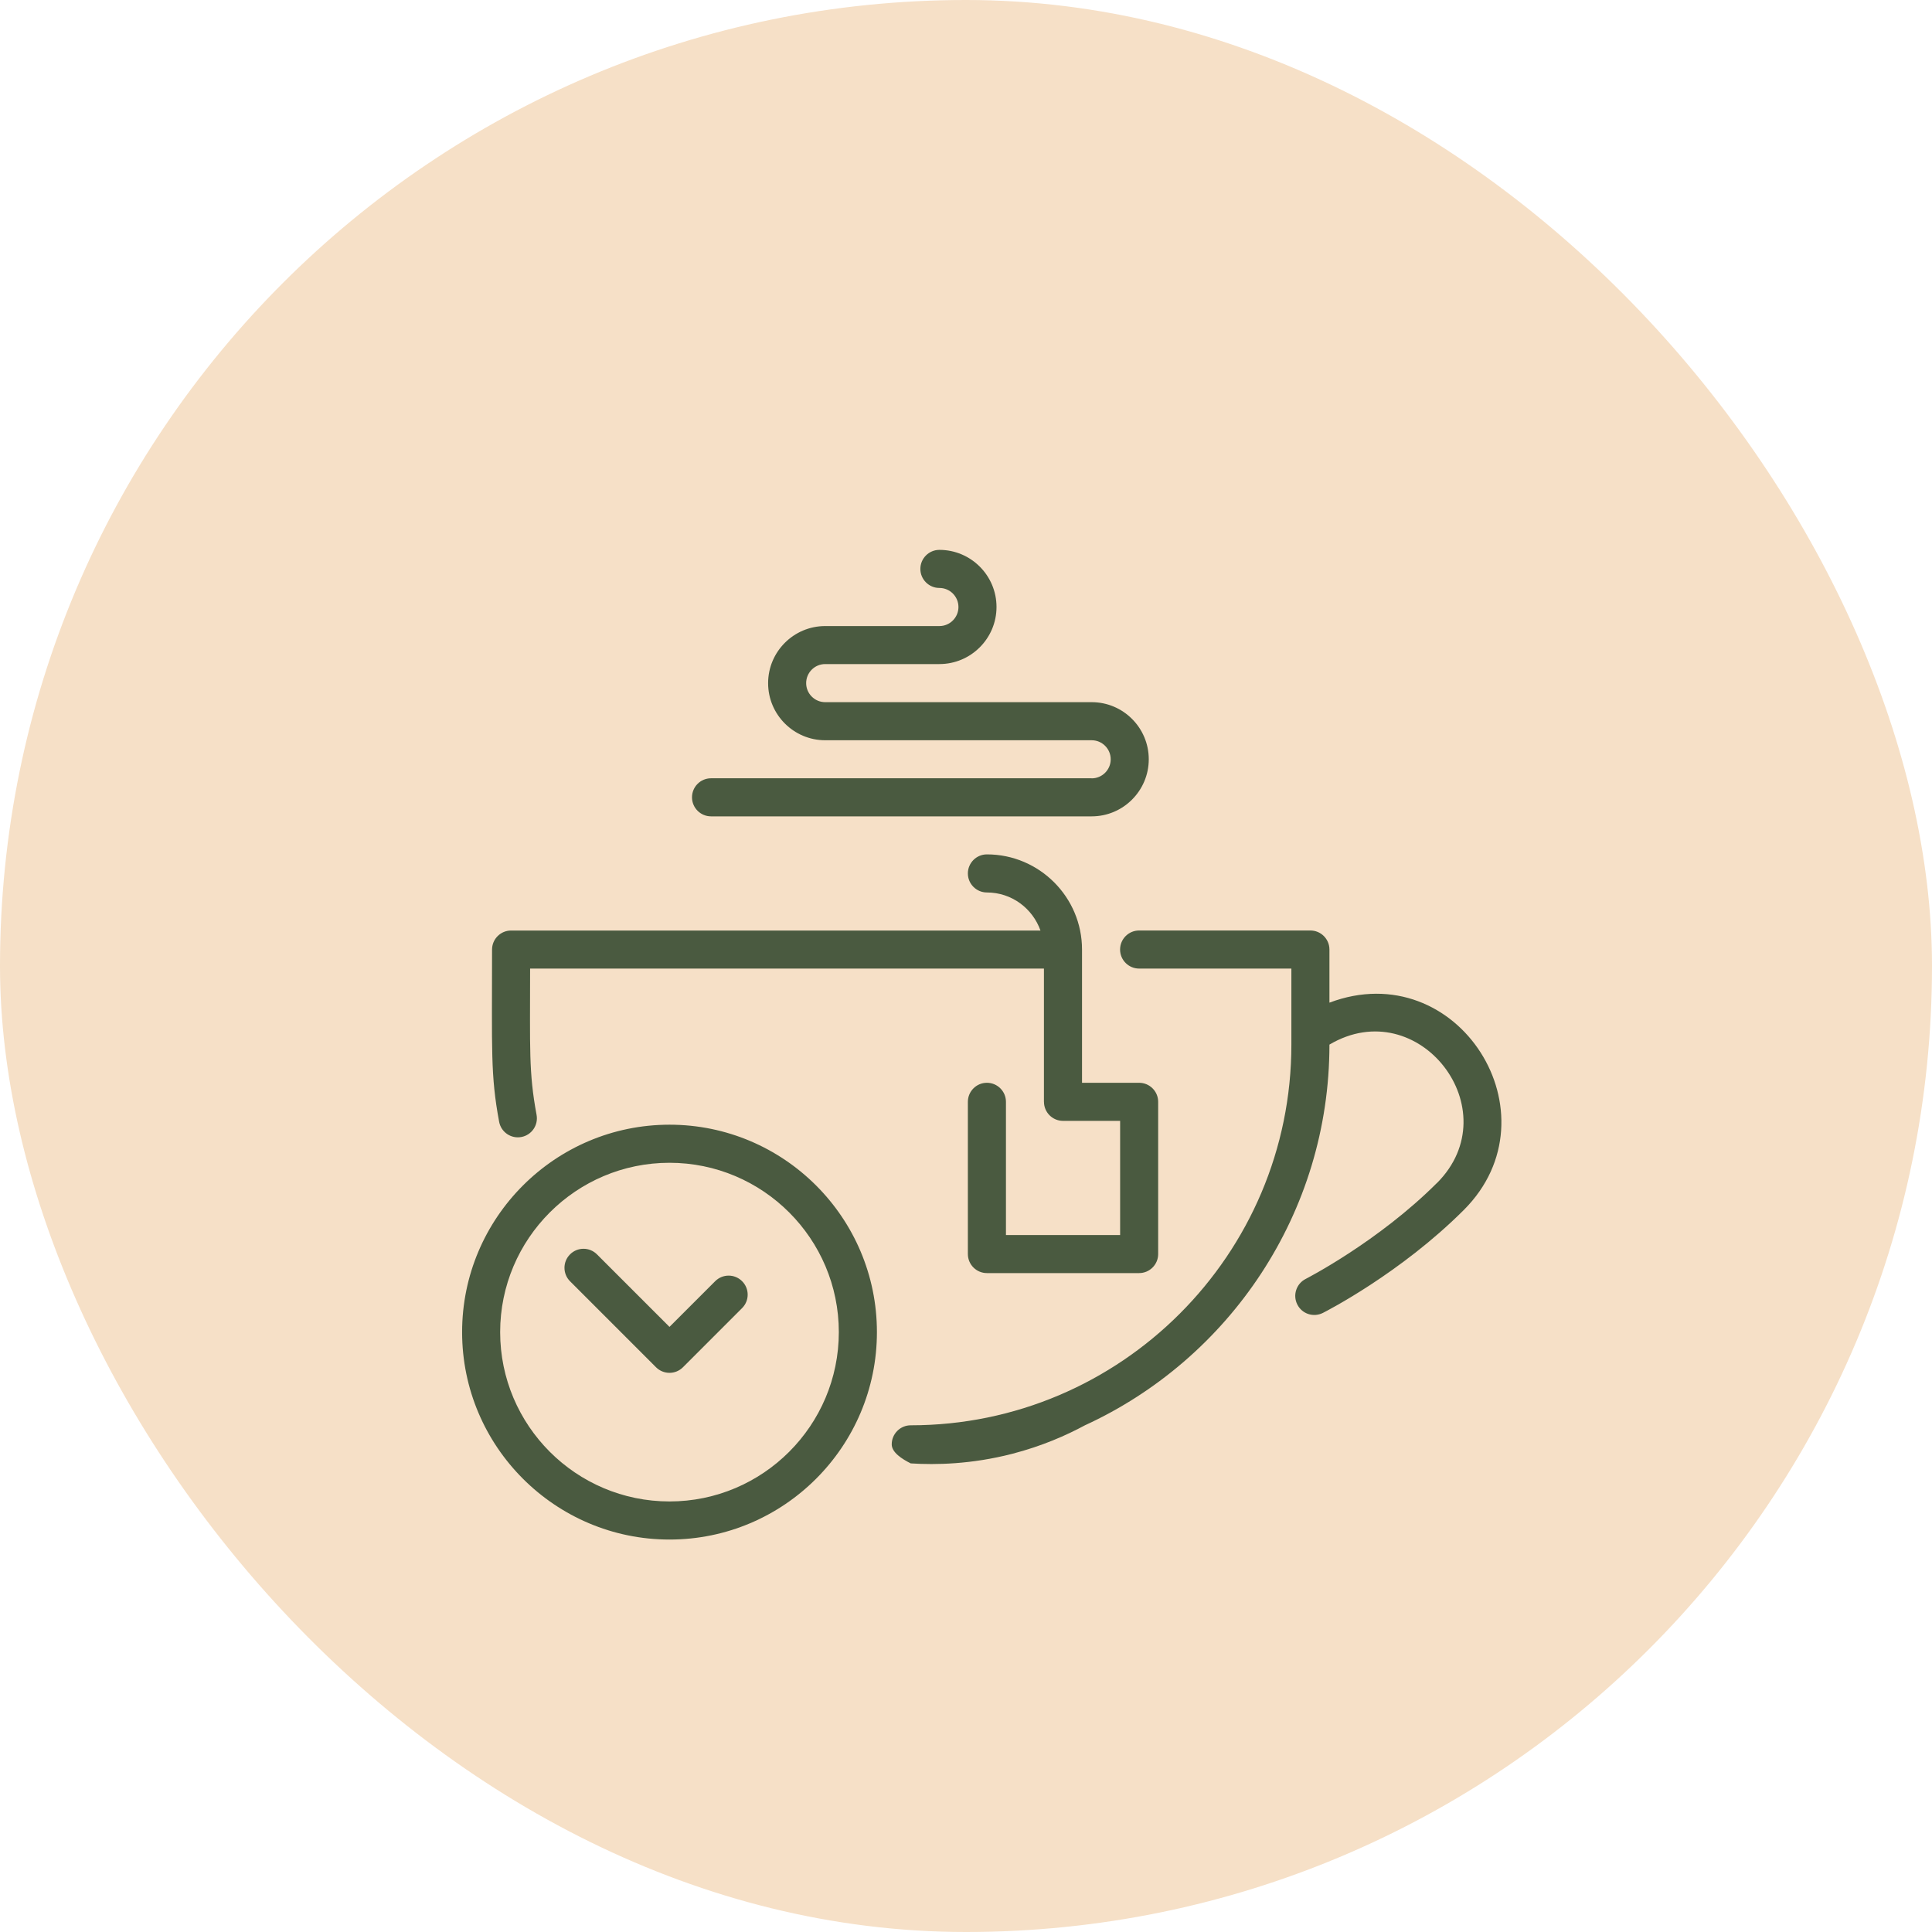
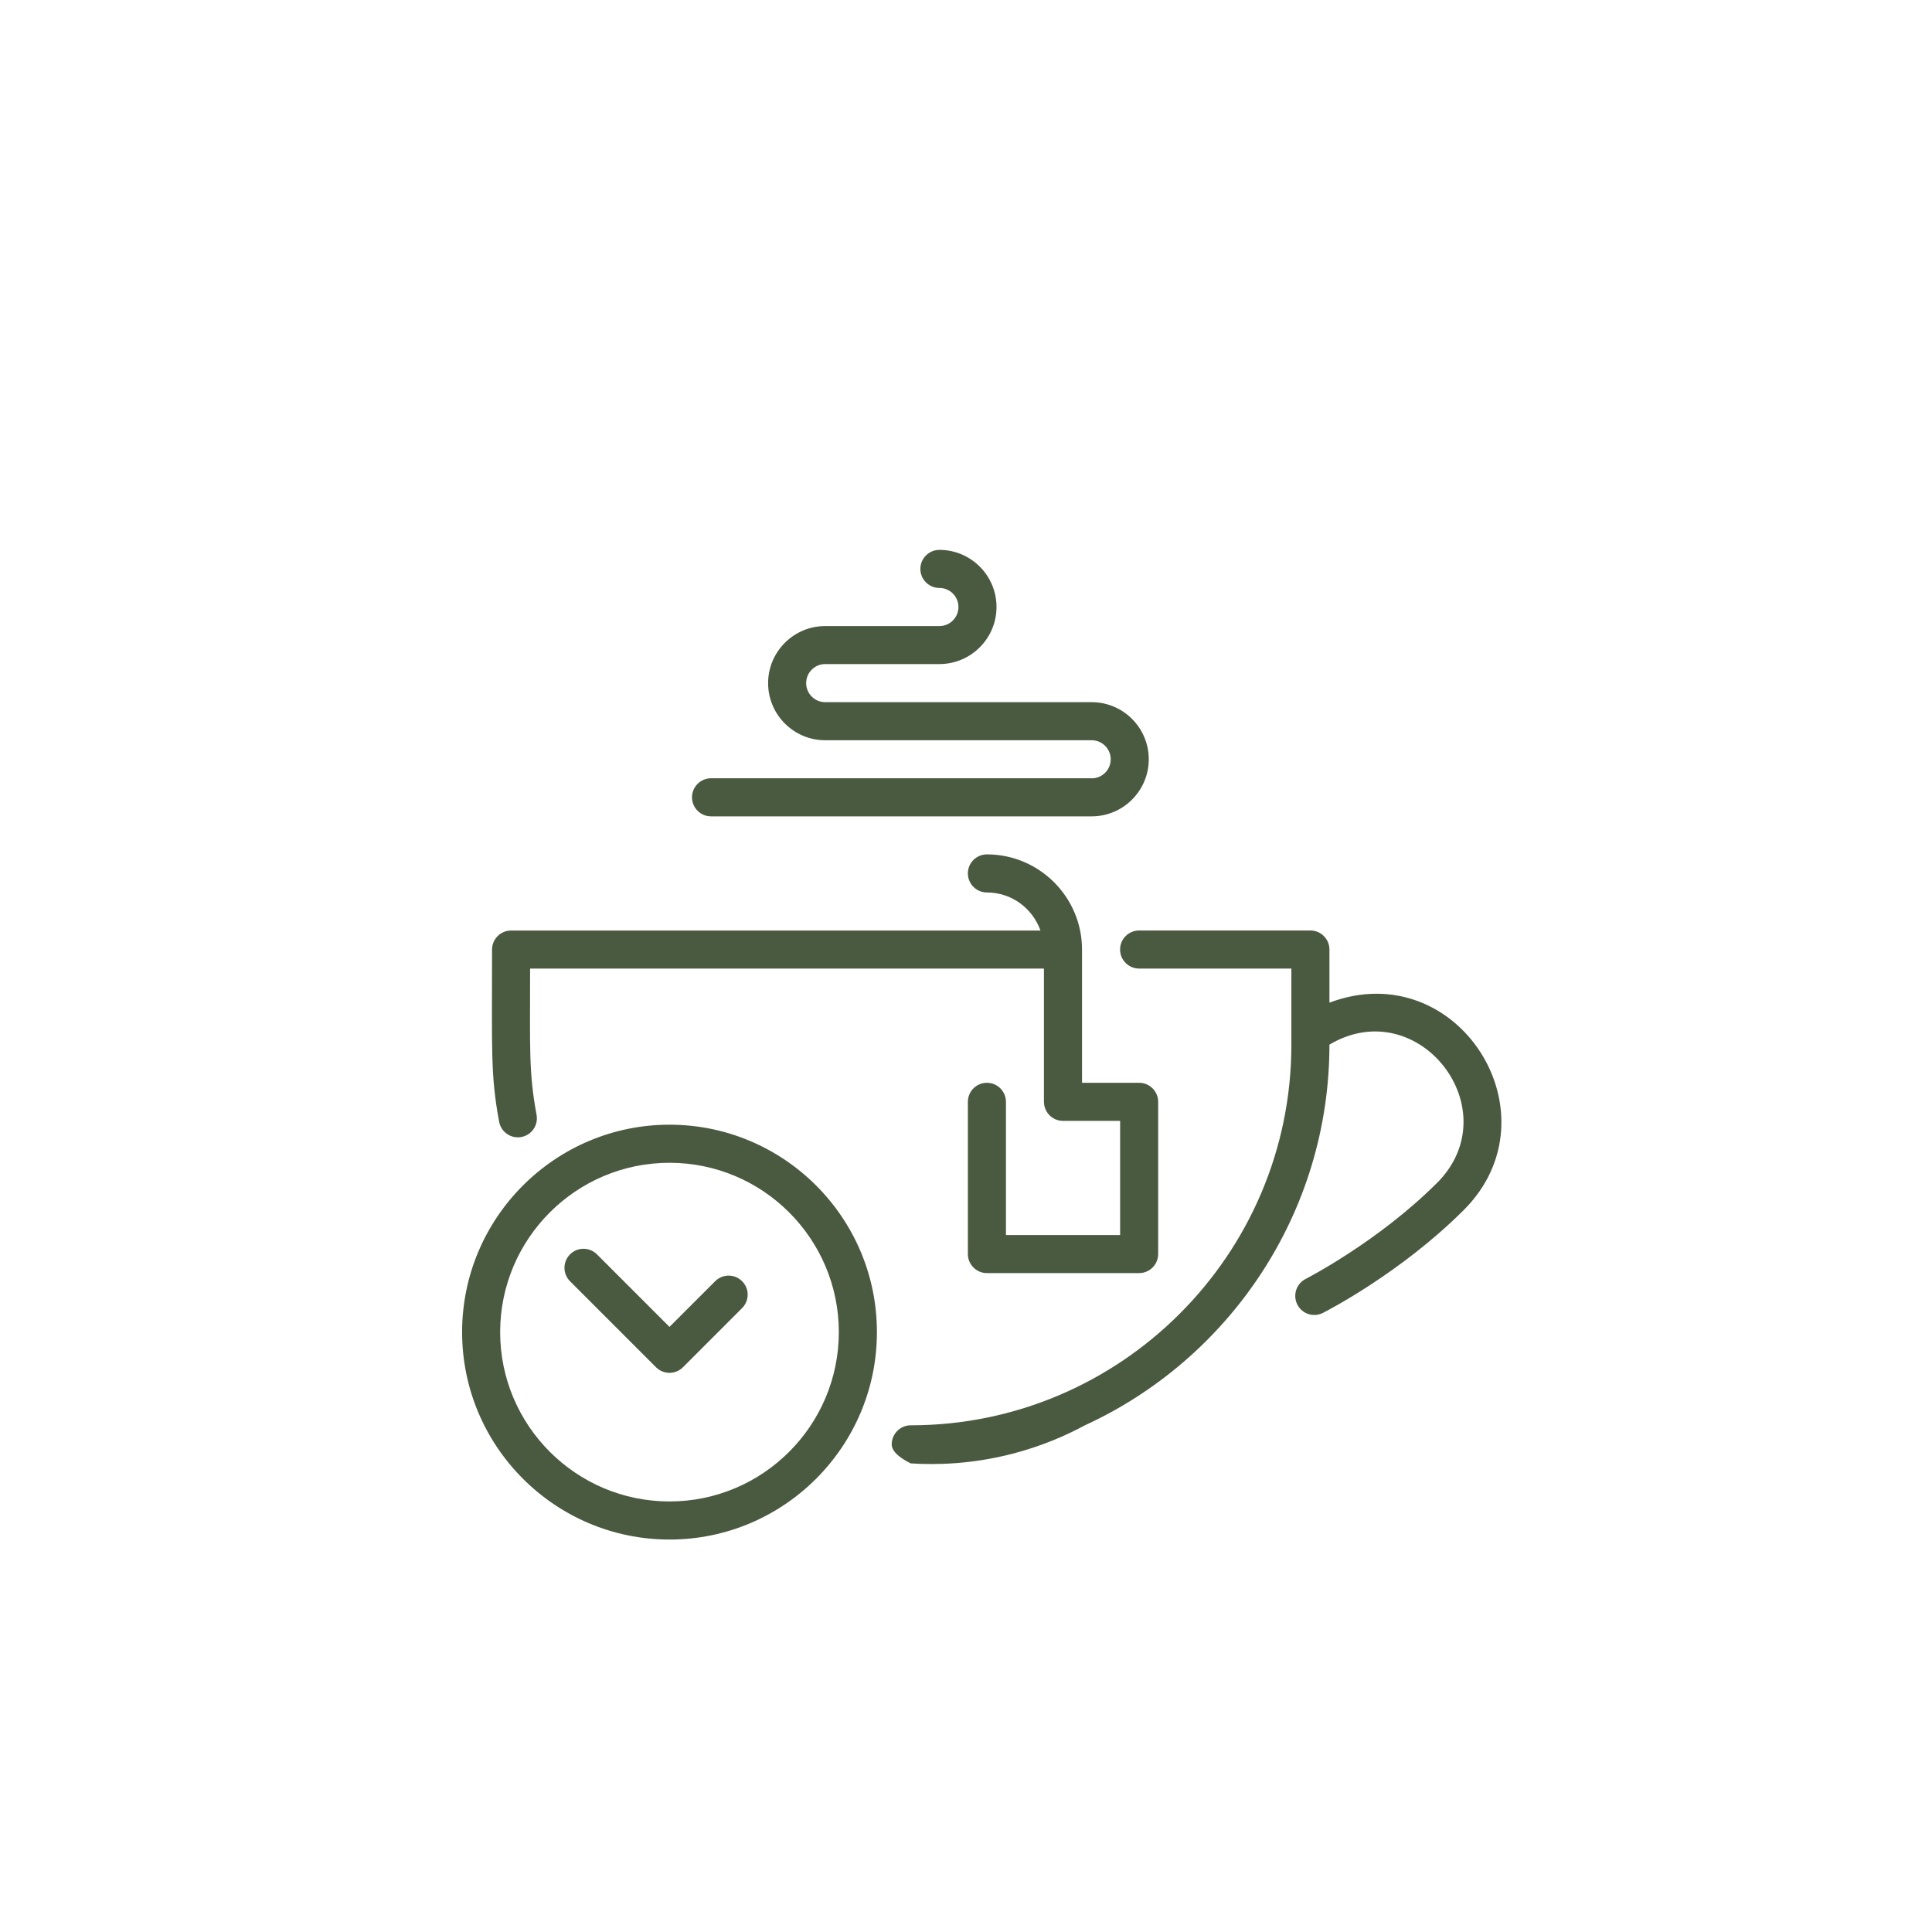
<svg xmlns="http://www.w3.org/2000/svg" width="150" height="150" viewBox="0 0 150 150" fill="none">
  <g id="TEA MAKING S4 1">
    <g clip-path="url(#clip0_70_810)">
-       <path id="Vector" d="M150.168 -1.427H-0.745V150.29H150.168V-1.427Z" fill="#F6E0C7" />
      <path id="Vector_2" d="M111.564 91.852C117.238 86.175 110.14 77.009 103.217 81.103C103.217 94.204 95.42 105.524 84.228 110.663C82.801 111.433 80.904 112.276 78.582 112.875C75.413 113.691 72.655 113.74 70.711 113.618C70.042 113.285 69.233 112.771 69.233 112.139C69.233 111.323 69.896 110.66 70.711 110.66C87.005 110.66 100.262 97.403 100.262 81.109V75.2H88.441C87.626 75.2 86.963 74.537 86.963 73.722C86.963 72.906 87.626 72.243 88.441 72.243H101.738C102.554 72.243 103.217 72.906 103.217 73.722V77.846C113.192 74.082 121.051 86.542 113.654 93.939C108.741 98.851 102.954 101.812 102.71 101.934C101.982 102.301 101.093 102.017 100.724 101.283C100.354 100.556 100.644 99.667 101.371 99.297C101.426 99.267 106.993 96.413 111.564 91.846V91.852ZM84.757 60.425H55.206C54.39 60.425 53.727 61.088 53.727 61.904C53.727 62.719 54.39 63.382 55.206 63.382H84.757C87.201 63.382 89.19 61.393 89.19 58.949C89.19 56.505 87.201 54.516 84.757 54.516H64.069C63.253 54.516 62.59 53.853 62.59 53.037C62.59 52.221 63.253 51.558 64.069 51.558H72.936C75.38 51.558 77.369 49.569 77.369 47.125C77.369 44.681 75.38 42.692 72.936 42.692C72.12 42.692 71.457 43.355 71.457 44.171C71.457 44.986 72.12 45.649 72.936 45.649C73.751 45.649 74.414 46.312 74.414 47.128C74.414 47.944 73.751 48.607 72.936 48.607H64.069C61.625 48.607 59.636 50.596 59.636 53.04C59.636 55.484 61.625 57.473 64.069 57.473H84.757C85.572 57.473 86.235 58.136 86.235 58.952C86.235 59.768 85.572 60.431 84.757 60.431V60.425ZM81.054 85.546C81.054 86.361 81.717 87.024 82.532 87.024H86.966V95.888H78.102V85.546C78.102 84.73 77.439 84.067 76.623 84.067C75.808 84.067 75.145 84.73 75.145 85.546V97.363C75.145 98.179 75.808 98.842 76.623 98.842H88.441C89.257 98.842 89.92 98.179 89.92 97.363V85.546C89.92 84.73 89.257 84.067 88.441 84.067H84.008V73.722C84.008 69.652 80.693 66.334 76.623 66.334C75.808 66.334 75.145 66.997 75.145 67.813C75.145 68.628 75.808 69.291 76.623 69.291C78.548 69.291 80.171 70.529 80.782 72.246H39.682C38.866 72.246 38.203 72.909 38.203 73.725C38.203 81.564 38.075 83.453 38.753 87.095C38.903 87.901 39.679 88.427 40.476 88.277C41.28 88.127 41.808 87.357 41.659 86.554C41.044 83.254 41.157 81.43 41.157 75.2H81.051V85.546H81.054ZM35.878 103.425C35.878 94.546 43.101 87.321 51.982 87.321C60.864 87.321 68.084 94.543 68.084 103.425C68.084 112.307 60.861 119.53 51.982 119.53C43.104 119.53 35.878 112.307 35.878 103.425ZM38.832 103.425C38.832 110.675 44.729 116.572 51.979 116.572C59.23 116.572 65.126 110.675 65.126 103.425C65.126 96.175 59.23 90.278 51.979 90.278C44.729 90.278 38.832 96.175 38.832 103.425ZM50.934 106.154C51.512 106.731 52.447 106.731 53.024 106.154L57.616 101.561C58.194 100.984 58.194 100.049 57.616 99.472C57.039 98.894 56.104 98.894 55.527 99.472L51.979 103.019L46.348 97.388C45.771 96.81 44.836 96.81 44.259 97.388C43.681 97.965 43.681 98.9 44.259 99.478L50.934 106.154Z" fill="#4A5A40" />
    </g>
  </g>
  <defs>
    <clipPath id="clip0_70_810">
      <rect width="150" height="150" rx="75" fill="white" />
    </clipPath>
  </defs>
</svg>